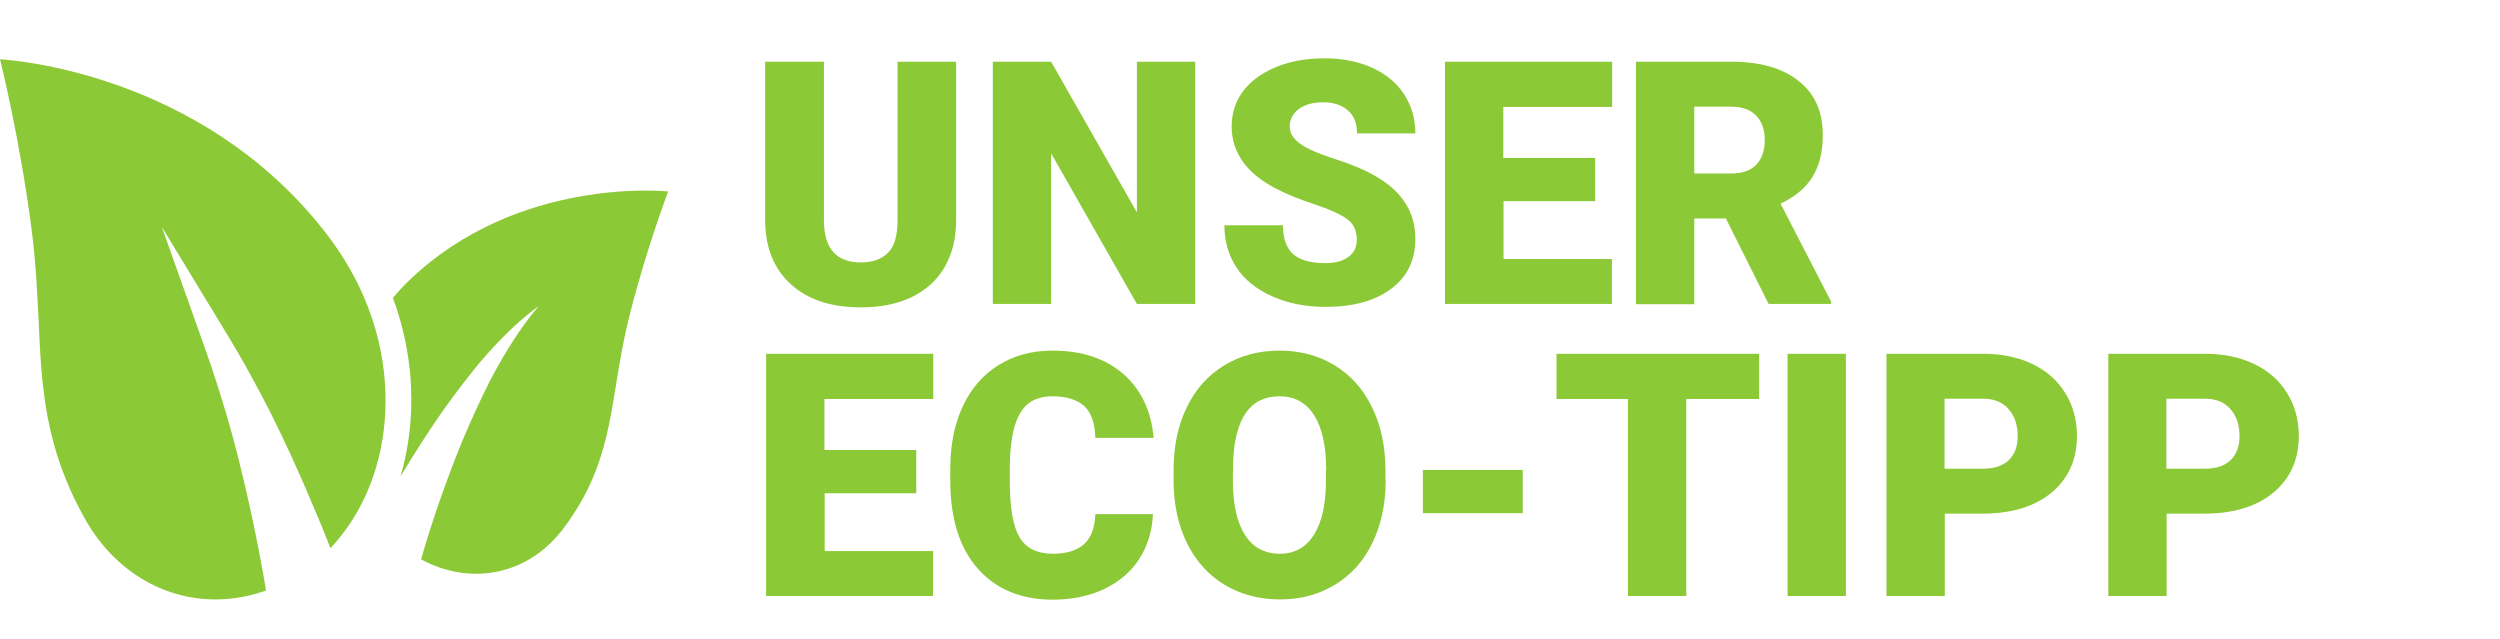
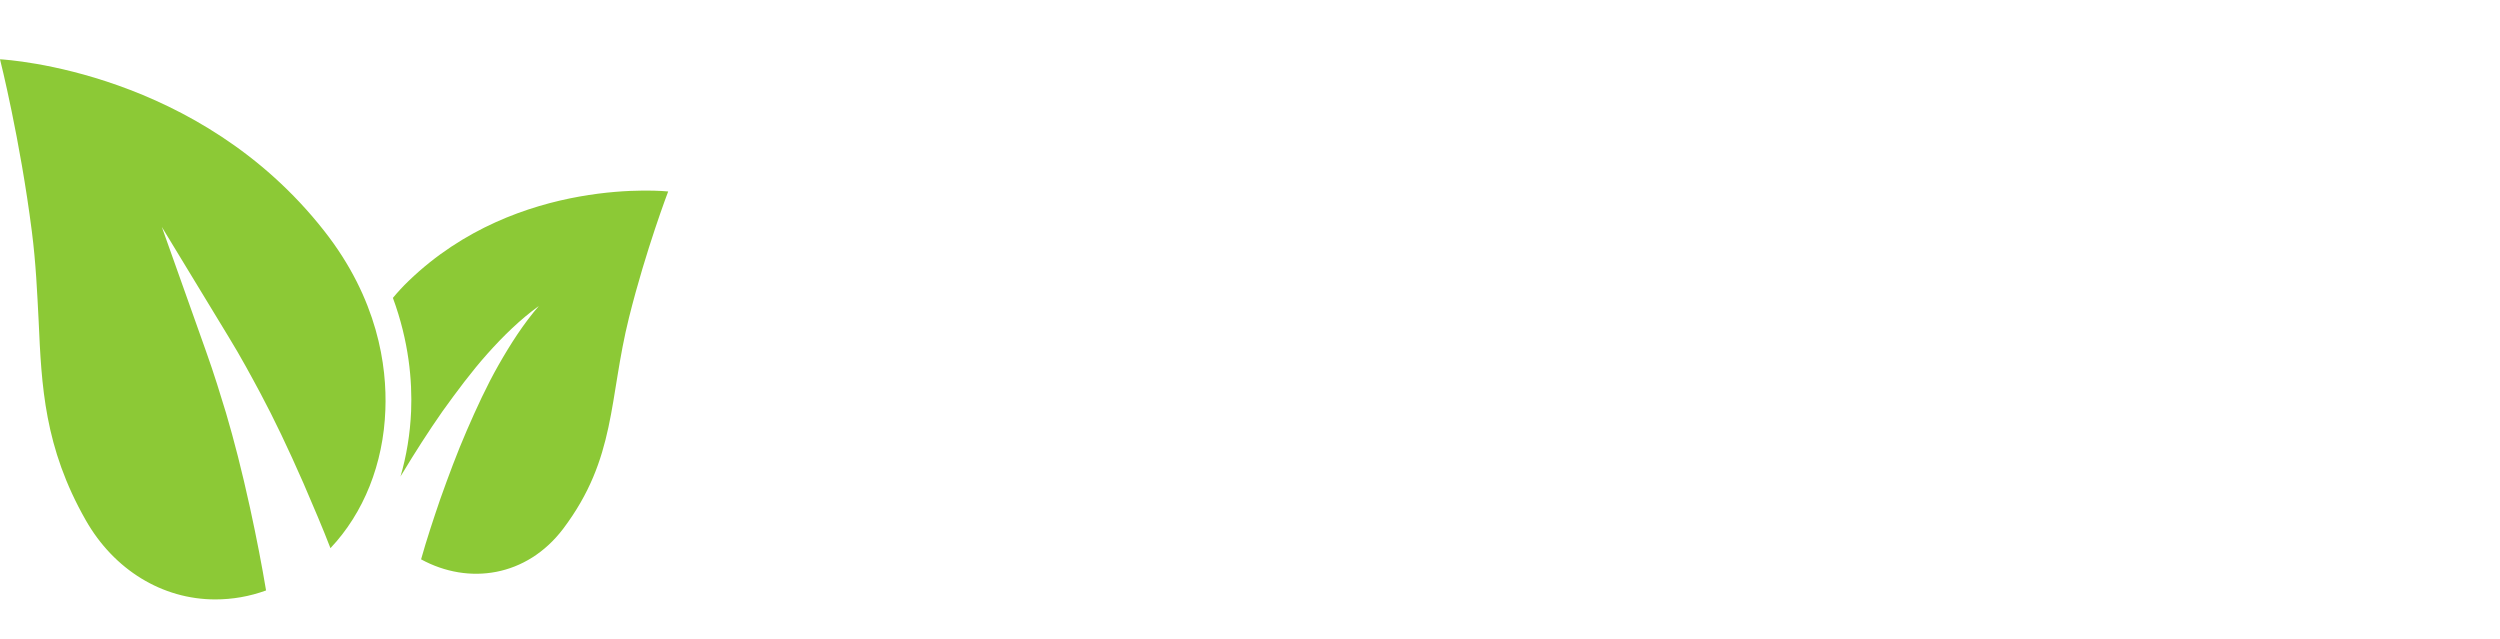
<svg xmlns="http://www.w3.org/2000/svg" xml:space="preserve" id="Ebene_2_00000125600024455774013990000014963017850813311917_" x="0" y="0" version="1.1" viewBox="0 0 1028.9 262.9">
  <style>.st0{fill:#8cc936}</style>
  <g id="_ŽÓť_1">
    <path d="M168.2 115.6c-2.4 2.3-4.5 4.6-6.5 7 6.6 17.9 8 34.1 7.5 46.6-.4 9.4-1.9 18.5-4.4 27 .2-.4.4-.8.7-1.2 5.3-8.8 10.8-17.4 16.6-25.7 5.9-8.2 11.9-16.3 18.5-23.7s13.6-14.2 21.2-19.7c-6.4 7.4-11.7 15.7-16.6 24.3s-9.1 17.8-13.1 27-7.5 18.7-10.9 28.2c-2.8 8.2-5.6 16.6-7.9 24.8 19.6 10.7 43.5 7.2 58.5-12.6 21.9-29.1 18.7-53.3 27.1-87 7-28 16.1-51.8 16.1-51.8s-61.7-6.7-106.8 36.8M133.4 95C81.9 29.4 3.3 24.6 0 24.4c.1.3 8.3 33.1 13.1 70.8 1.7 13.3 2.2 25.3 2.8 36.8 1.2 26.8 2.3 52.1 19.4 82.1 11.6 20.4 31.5 32.6 53.3 32.6 7 0 14.1-1.2 20.9-3.7-1.7-10.2-3.9-21.6-6.6-34-3.4-15.5-6.6-27.9-9.9-39.1-2.1-6.9-4.9-16.1-8.2-25.3L66.6 93.4 94 138.5c5.1 8.3 9.5 16.5 13.2 23.4 5.6 10.5 11.2 22.2 17.7 37 4.3 10 7.9 18.4 11.1 26.7 13.7-14.5 21.8-34.7 22.6-56.9.7-18.1-3.1-45.6-25.2-73.7" class="st0" />
  </g>
-   <path d="M393.5 25.4v65.3c0 7.4-1.6 13.8-4.7 19.2s-7.7 9.5-13.6 12.4c-5.9 2.8-12.8 4.2-20.9 4.2-12.1 0-21.7-3.1-28.7-9.4s-10.5-14.9-10.7-25.9V25.4h24.2v66.2c.3 10.9 5.3 16.4 15.2 16.4 5 0 8.7-1.4 11.3-4.1s3.8-7.2 3.8-13.4V25.4zM491.8 125.1h-23.9l-35.3-62v62h-24V25.4h24l35.3 62v-62h24v99.7zM558.4 98.6c0-3.5-1.2-6.3-3.7-8.2-2.5-2-6.9-4-13.1-6.1-6.3-2.1-11.4-4.1-15.3-6.1-12.9-6.3-19.4-15.1-19.4-26.2 0-5.5 1.6-10.4 4.8-14.6s7.8-7.5 13.7-9.9 12.5-3.5 19.9-3.5c7.2 0 13.6 1.3 19.3 3.8 5.7 2.6 10.1 6.2 13.2 10.9s4.7 10.1 4.7 16.2h-24c0-4.1-1.2-7.2-3.7-9.4s-5.9-3.4-10.1-3.4c-4.3 0-7.7.9-10.2 2.8s-3.7 4.3-3.7 7.2c0 2.6 1.4 4.9 4.1 6.9 2.7 2.1 7.6 4.2 14.4 6.4 6.9 2.2 12.6 4.6 17 7.2 10.8 6.2 16.2 14.8 16.2 25.7 0 8.7-3.3 15.6-9.9 20.5q-9.9 7.5-27 7.5c-8.1 0-15.4-1.4-21.9-4.3-6.6-2.9-11.5-6.9-14.8-11.9s-5-10.9-5-17.4H528c0 5.3 1.4 9.3 4.1 11.8 2.8 2.5 7.2 3.8 13.5 3.8 4 0 7.1-.9 9.4-2.6 2.3-1.6 3.4-4 3.4-7.1M656.6 82.8h-37.8v23.8h44.6v18.5h-68.7V25.4h68.8V44h-44.8v21h37.8v17.8zM710.3 89.9h-13v35.3h-24V25.4h39.2c11.8 0 21.1 2.6 27.7 7.9 6.7 5.2 10 12.7 10 22.2 0 6.9-1.4 12.7-4.2 17.2q-4.2 6.9-13.2 11.1l20.8 40.3v1h-25.7zm-13-18.5h15.2c4.6 0 8-1.2 10.3-3.6s3.5-5.8 3.5-10.1-1.2-7.7-3.5-10.1-5.8-3.7-10.3-3.7h-15.2zM377.2 203h-37.8v23.8H384v18.5h-68.7v-99.7h68.8v18.6h-44.8v21h37.8V203zM474.5 211.6c-.3 6.9-2.2 13.1-5.6 18.4s-8.2 9.4-14.4 12.4c-6.2 2.9-13.2 4.4-21.2 4.4-13.1 0-23.4-4.3-30.9-12.8s-11.3-20.6-11.3-36.2v-4.9c0-9.8 1.7-18.3 5.1-25.6s8.3-13 14.7-17q9.6-6 22.2-6c12.1 0 21.8 3.2 29.2 9.6 7.3 6.4 11.5 15.1 12.5 26.3h-24c-.2-6.1-1.7-10.4-4.6-13.1-2.9-2.6-7.3-4-13.1-4-6 0-10.4 2.2-13.1 6.7-2.8 4.5-4.2 11.6-4.4 21.4v7.1c0 10.6 1.3 18.2 4 22.8s7.3 6.8 13.8 6.8c5.5 0 9.7-1.3 12.7-3.9 2.9-2.6 4.5-6.7 4.7-12.4zM570.3 197.5q0 14.55-5.4 25.8c-3.6 7.5-8.7 13.2-15.4 17.3s-14.2 6.1-22.7 6.1-16-2-22.6-5.9-11.7-9.5-15.4-16.7c-3.7-7.3-5.6-15.6-5.8-25v-5.6q0-14.7 5.4-25.8c3.6-7.5 8.7-13.2 15.4-17.3s14.3-6.1 22.8-6.1c8.4 0 16 2 22.6 6s11.8 9.7 15.4 17.2c3.7 7.4 5.5 15.9 5.6 25.5v4.5zm-24.5-4.1c0-9.9-1.7-17.4-5-22.6-3.3-5.1-8-7.7-14.2-7.7-12.1 0-18.4 9-19.1 27.1l-.1 7.3c0 9.8 1.6 17.3 4.9 22.5 3.2 5.2 8.1 7.9 14.4 7.9 6.1 0 10.7-2.6 14-7.7 3.3-5.2 5-12.6 5-22.3v-4.5zM626.7 211.2h-41.1v-17.8h41.1zM724 164.2h-30v81.1h-24v-81.1h-29.4v-18.6H724zM759.7 245.3h-24v-99.7h24zM800.4 211.5v33.8h-24v-99.7h39.8c7.6 0 14.4 1.4 20.2 4.2 5.9 2.8 10.4 6.8 13.6 12s4.8 11.1 4.8 17.6c0 9.7-3.5 17.5-10.4 23.3-7 5.8-16.5 8.7-28.7 8.7h-15.3zm0-18.6h15.7c4.7 0 8.2-1.2 10.6-3.5s3.7-5.6 3.7-9.9c0-4.7-1.3-8.4-3.8-11.2s-5.9-4.2-10.3-4.2h-16v28.8zM891.7 211.5v33.8h-24v-99.7h39.8c7.6 0 14.4 1.4 20.2 4.2 5.9 2.8 10.4 6.8 13.6 12s4.8 11.1 4.8 17.6c0 9.7-3.5 17.5-10.4 23.3-7 5.8-16.5 8.7-28.7 8.7h-15.3zm0-18.6h15.7c4.7 0 8.2-1.2 10.6-3.5s3.7-5.6 3.7-9.9c0-4.7-1.3-8.4-3.8-11.2s-5.9-4.2-10.3-4.2h-16v28.8z" class="st0" />
</svg>